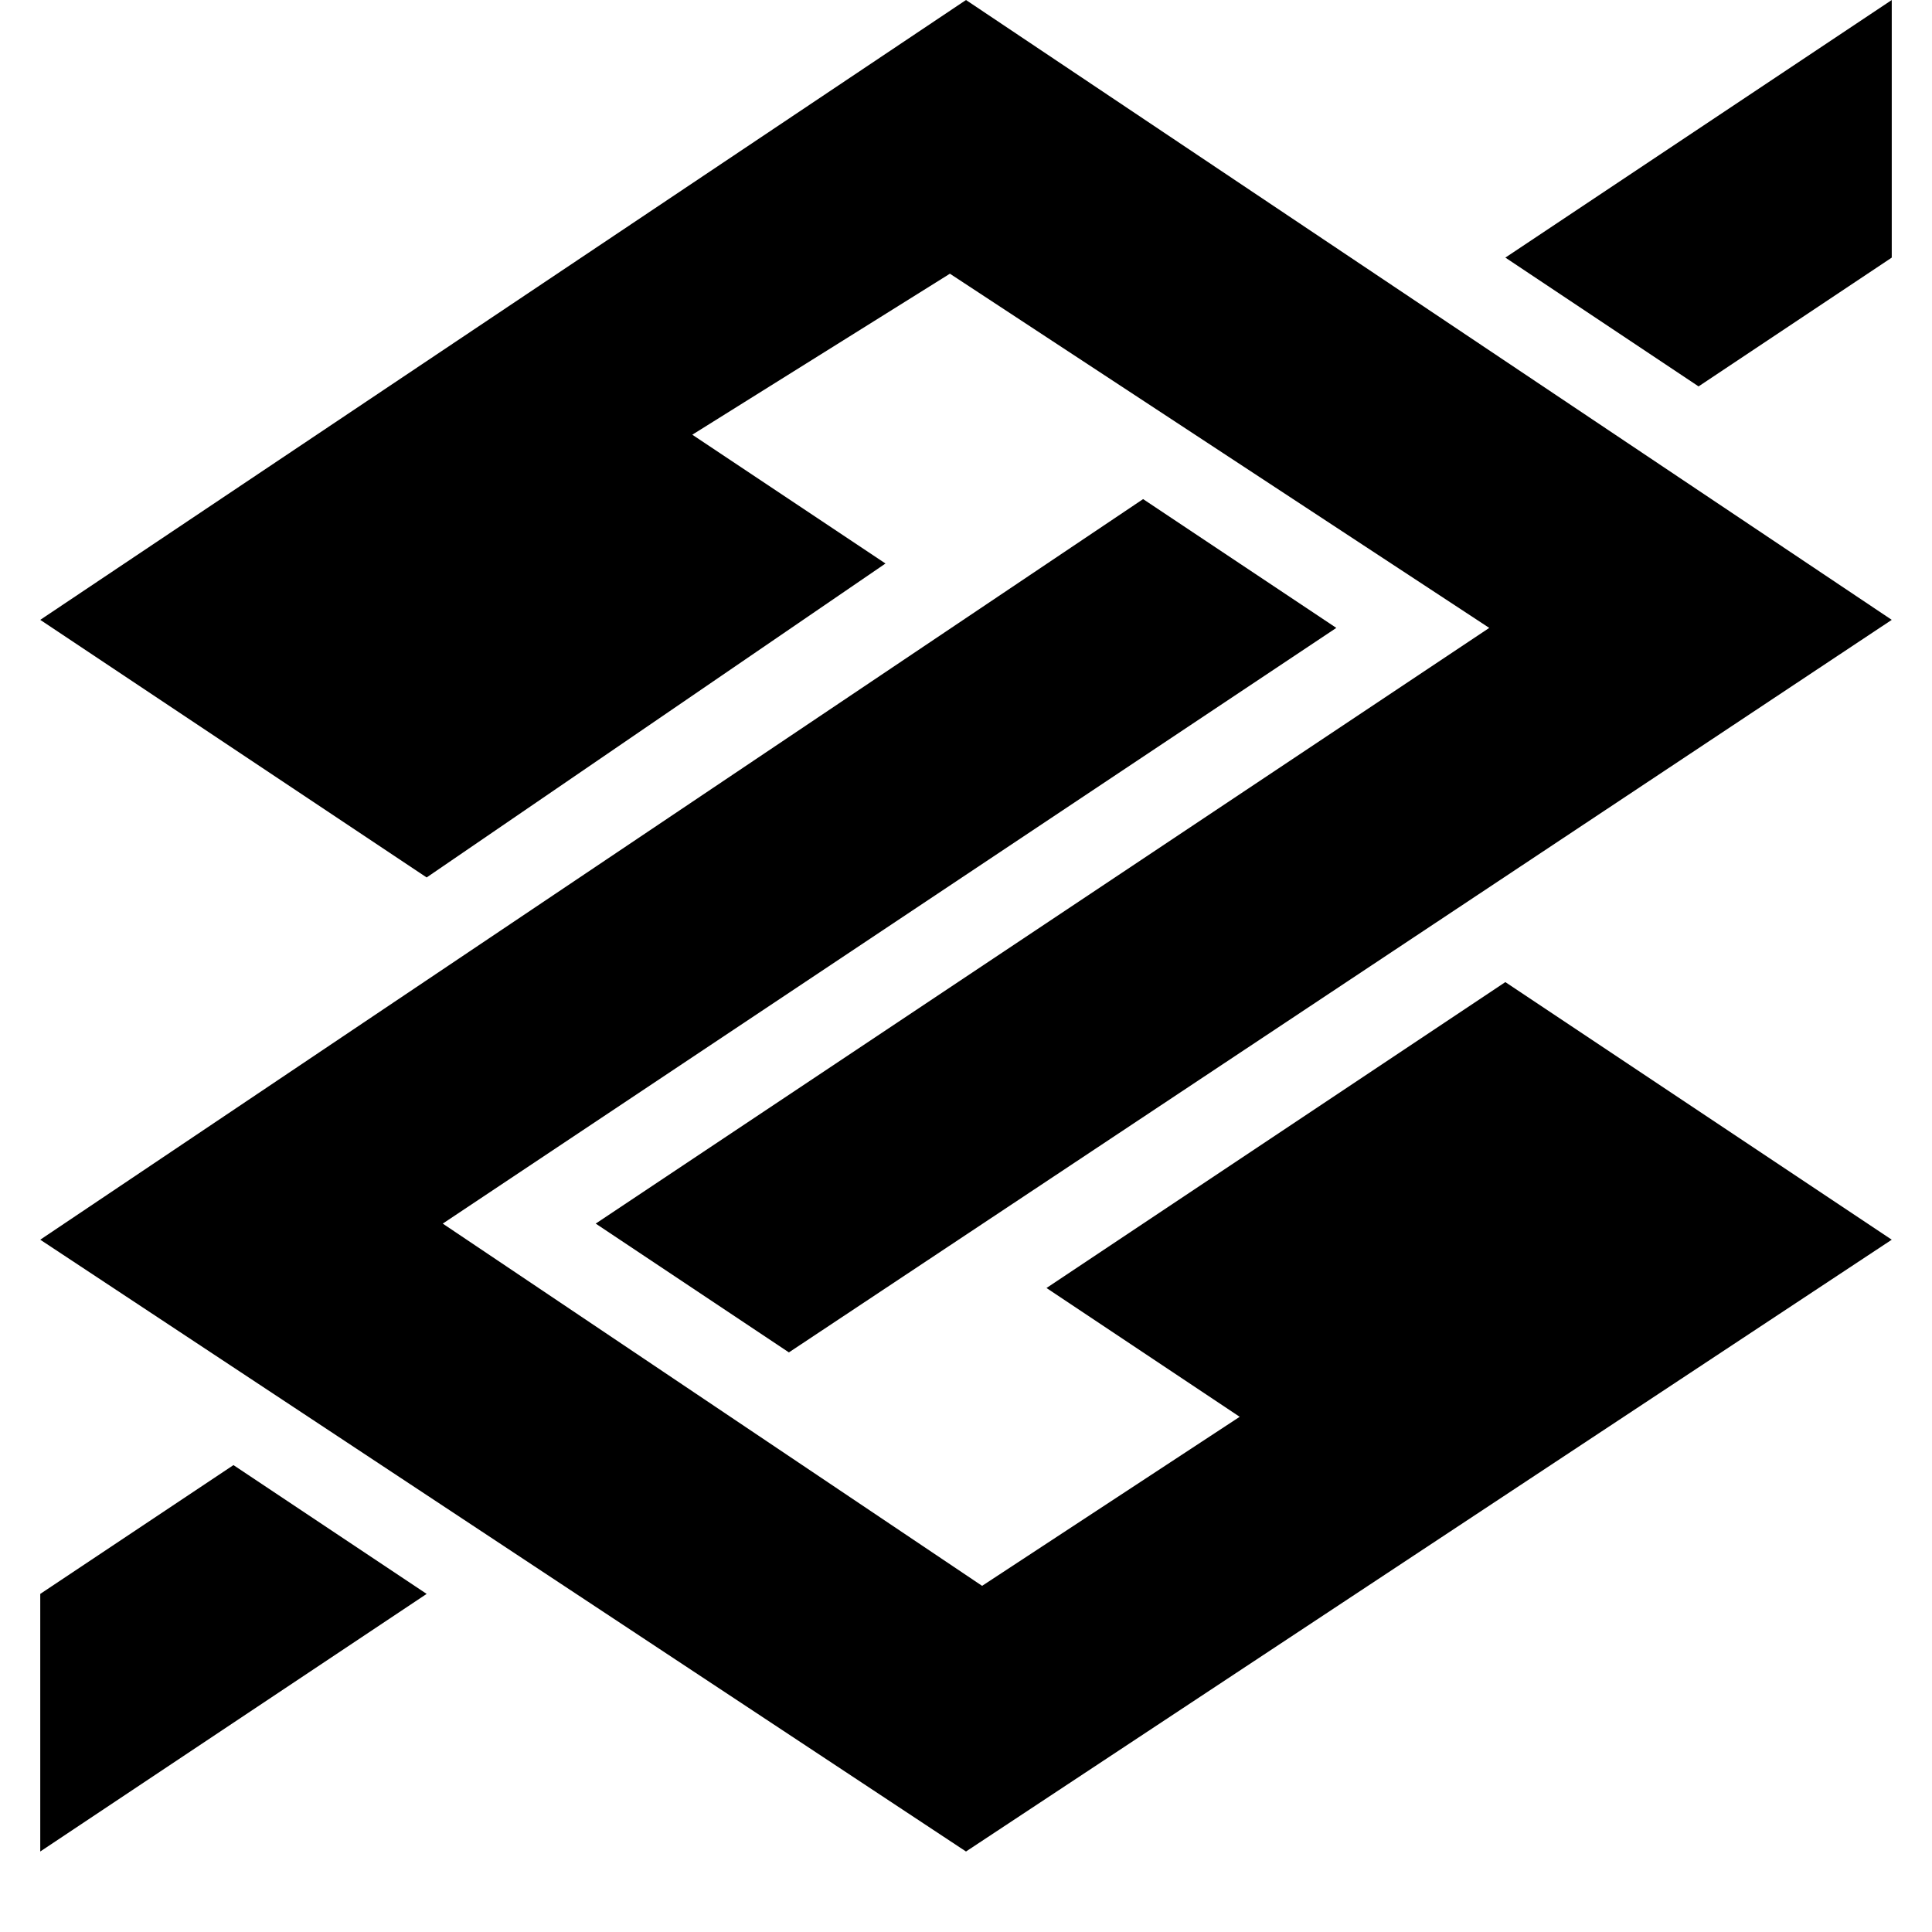
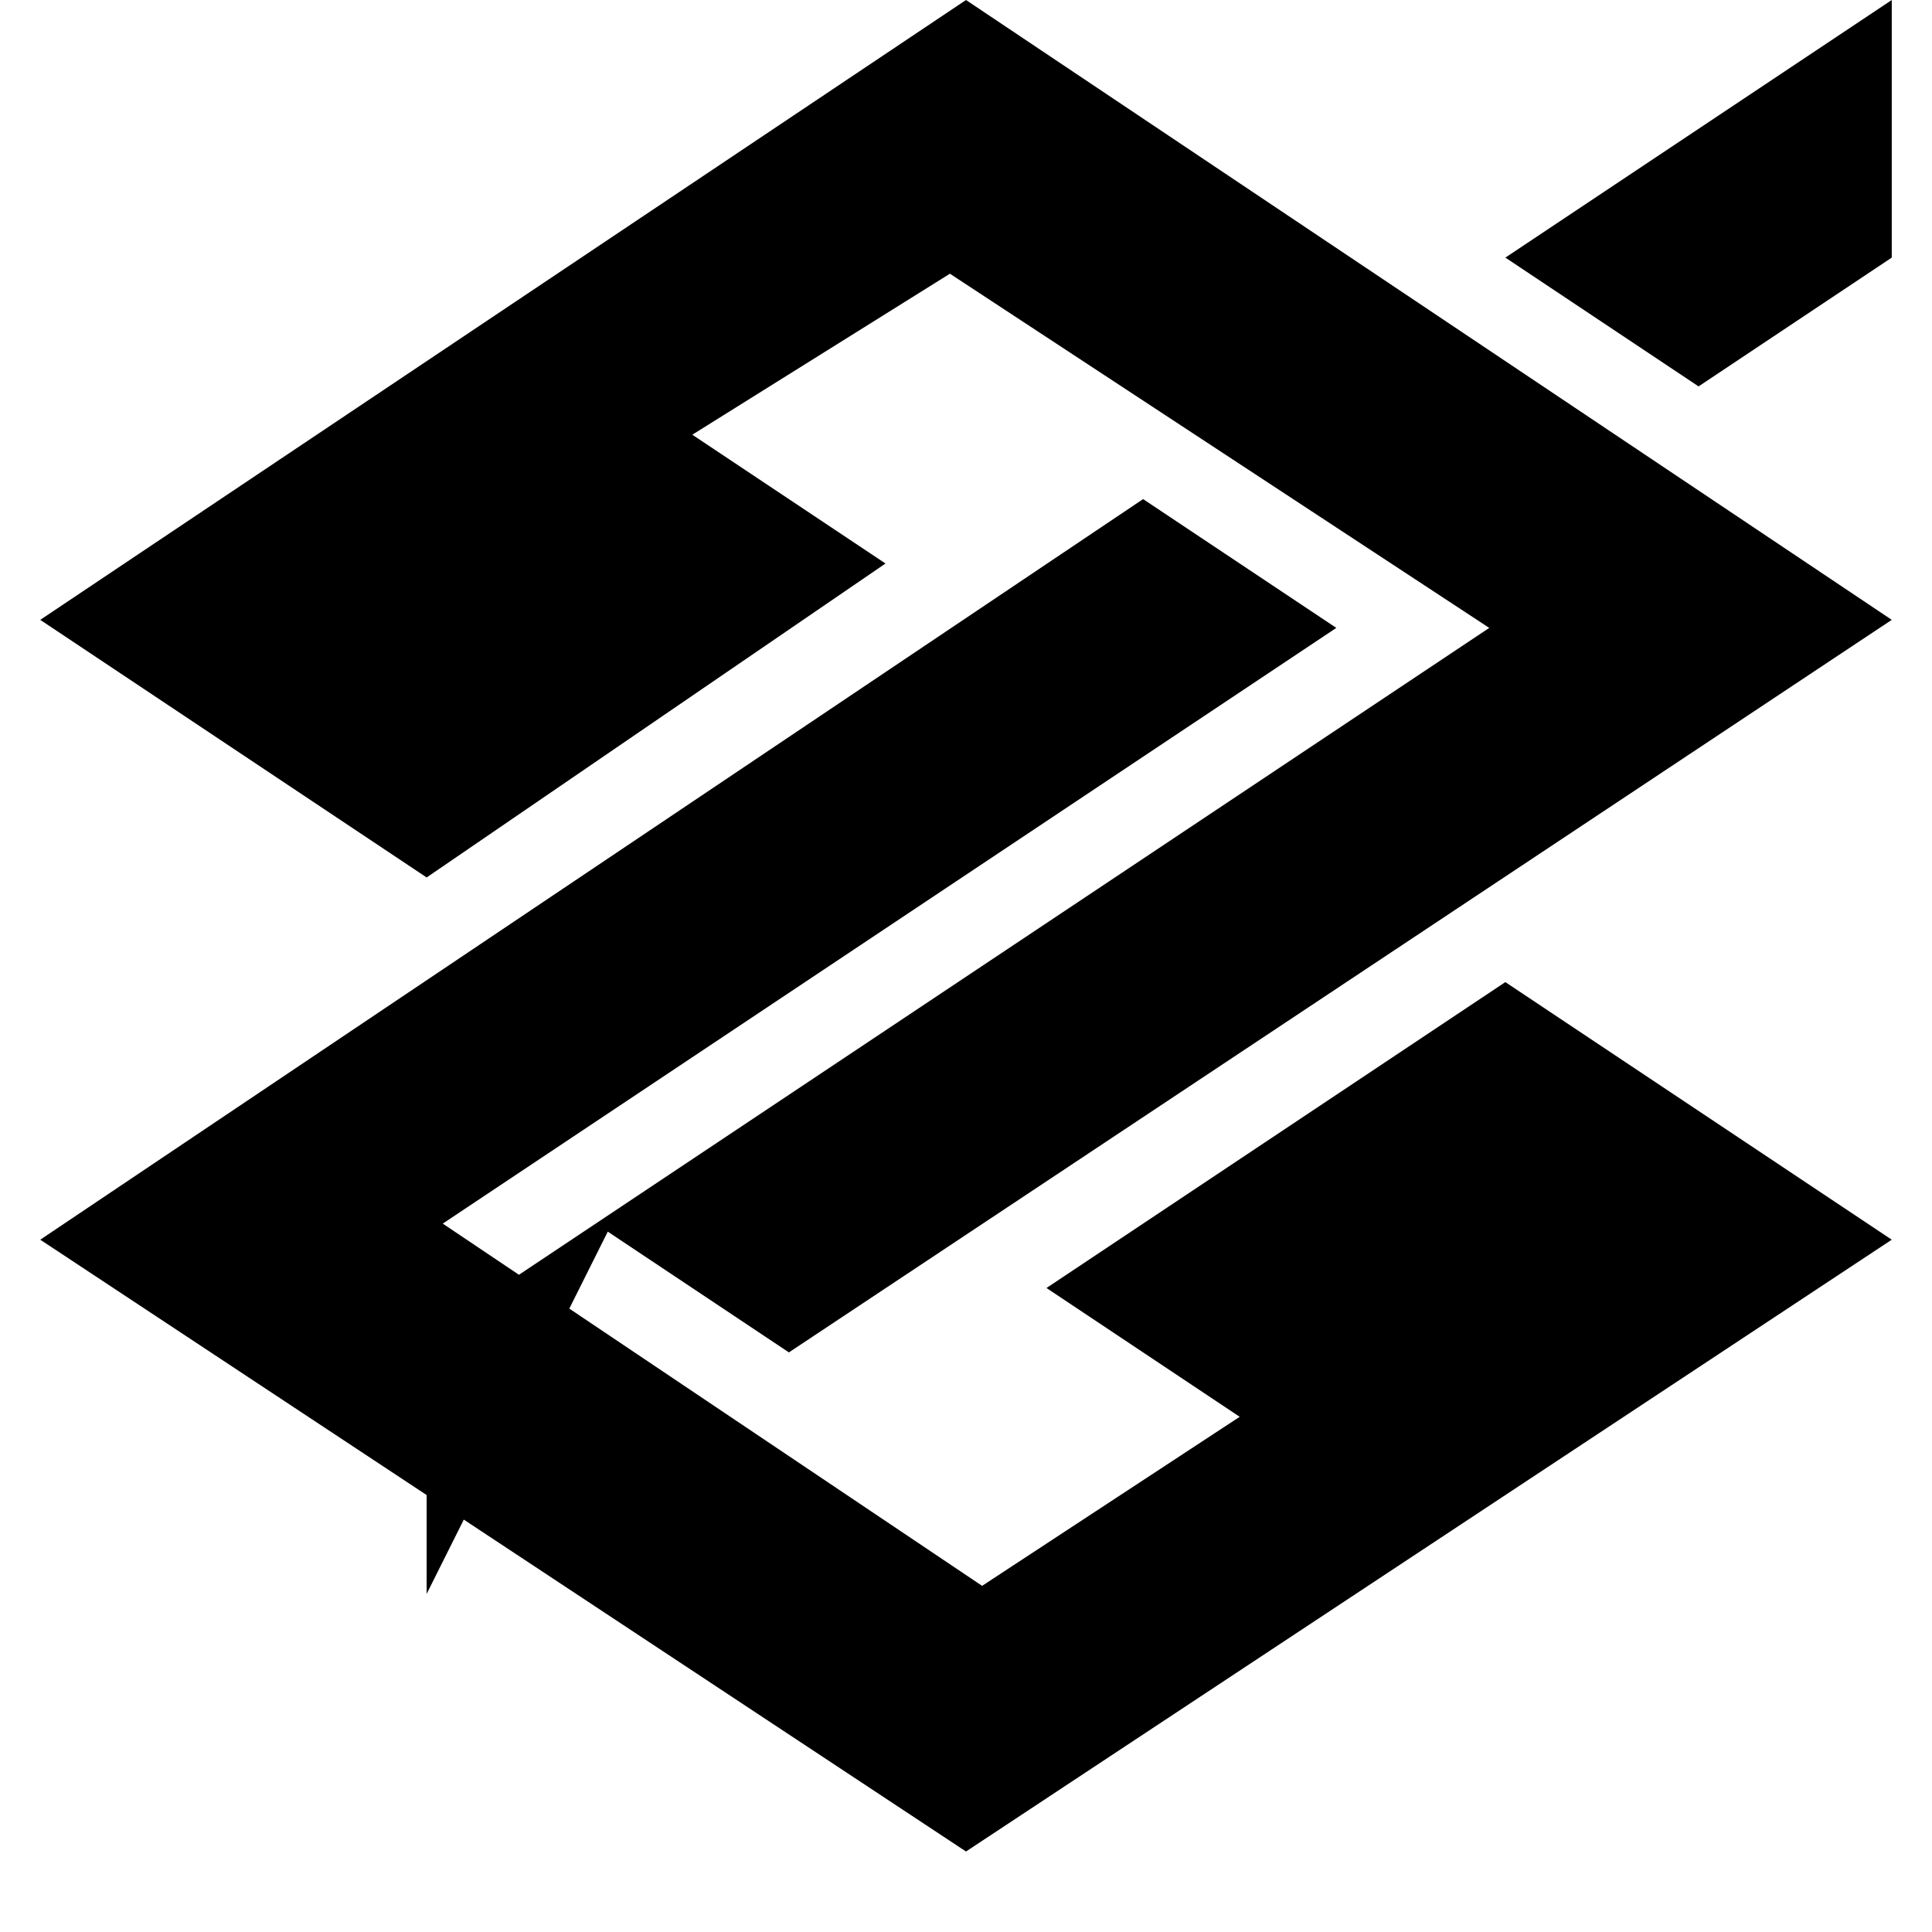
<svg xmlns="http://www.w3.org/2000/svg" width="24" height="24" viewBox="0 0 24 24">
-   <path d="m18.7 3.2l4.8-3.2v3.2l-2.4 1.6zm-13.4 16.6l-4.8 3.2v-3.2l2.4-1.6zm18.2-4.4l-11.5 7.6-11.5-7.6 13.7-9.2 2.4 1.6-11.1 7.4 6.7 4.5 3.2-2.1-2.4-1.6 5.7-3.8zm0-7.7l-13.7 9.1-2.4-1.6 11.1-7.4-6.7-4.4-3.2 2 2.4 1.6-5.7 3.9-4.8-3.2 11.5-7.7z" />
+   <path d="m18.7 3.2l4.8-3.2v3.2l-2.4 1.6zm-13.4 16.6v-3.2l2.4-1.6zm18.2-4.4l-11.5 7.6-11.5-7.6 13.7-9.2 2.4 1.6-11.1 7.4 6.7 4.5 3.2-2.1-2.4-1.6 5.7-3.8zm0-7.7l-13.7 9.1-2.4-1.6 11.1-7.4-6.7-4.4-3.2 2 2.4 1.6-5.7 3.9-4.8-3.2 11.5-7.7z" />
</svg>